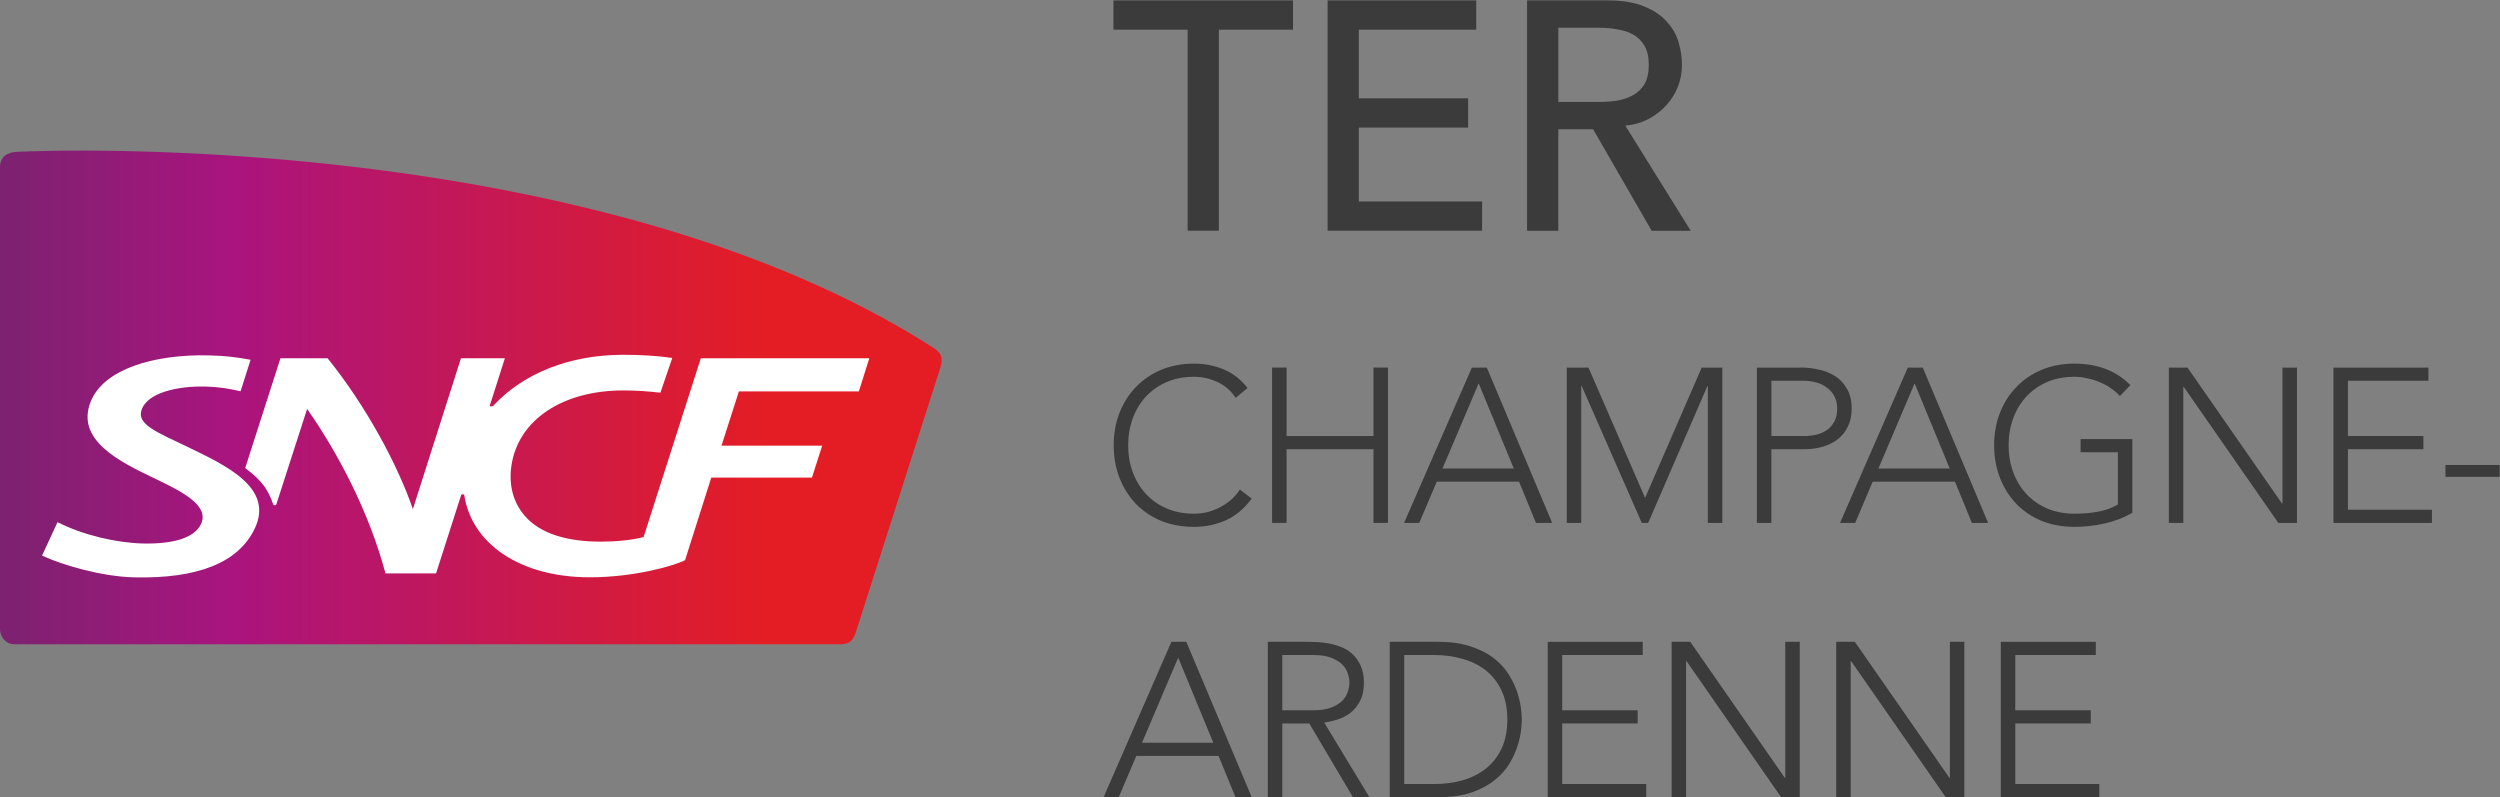
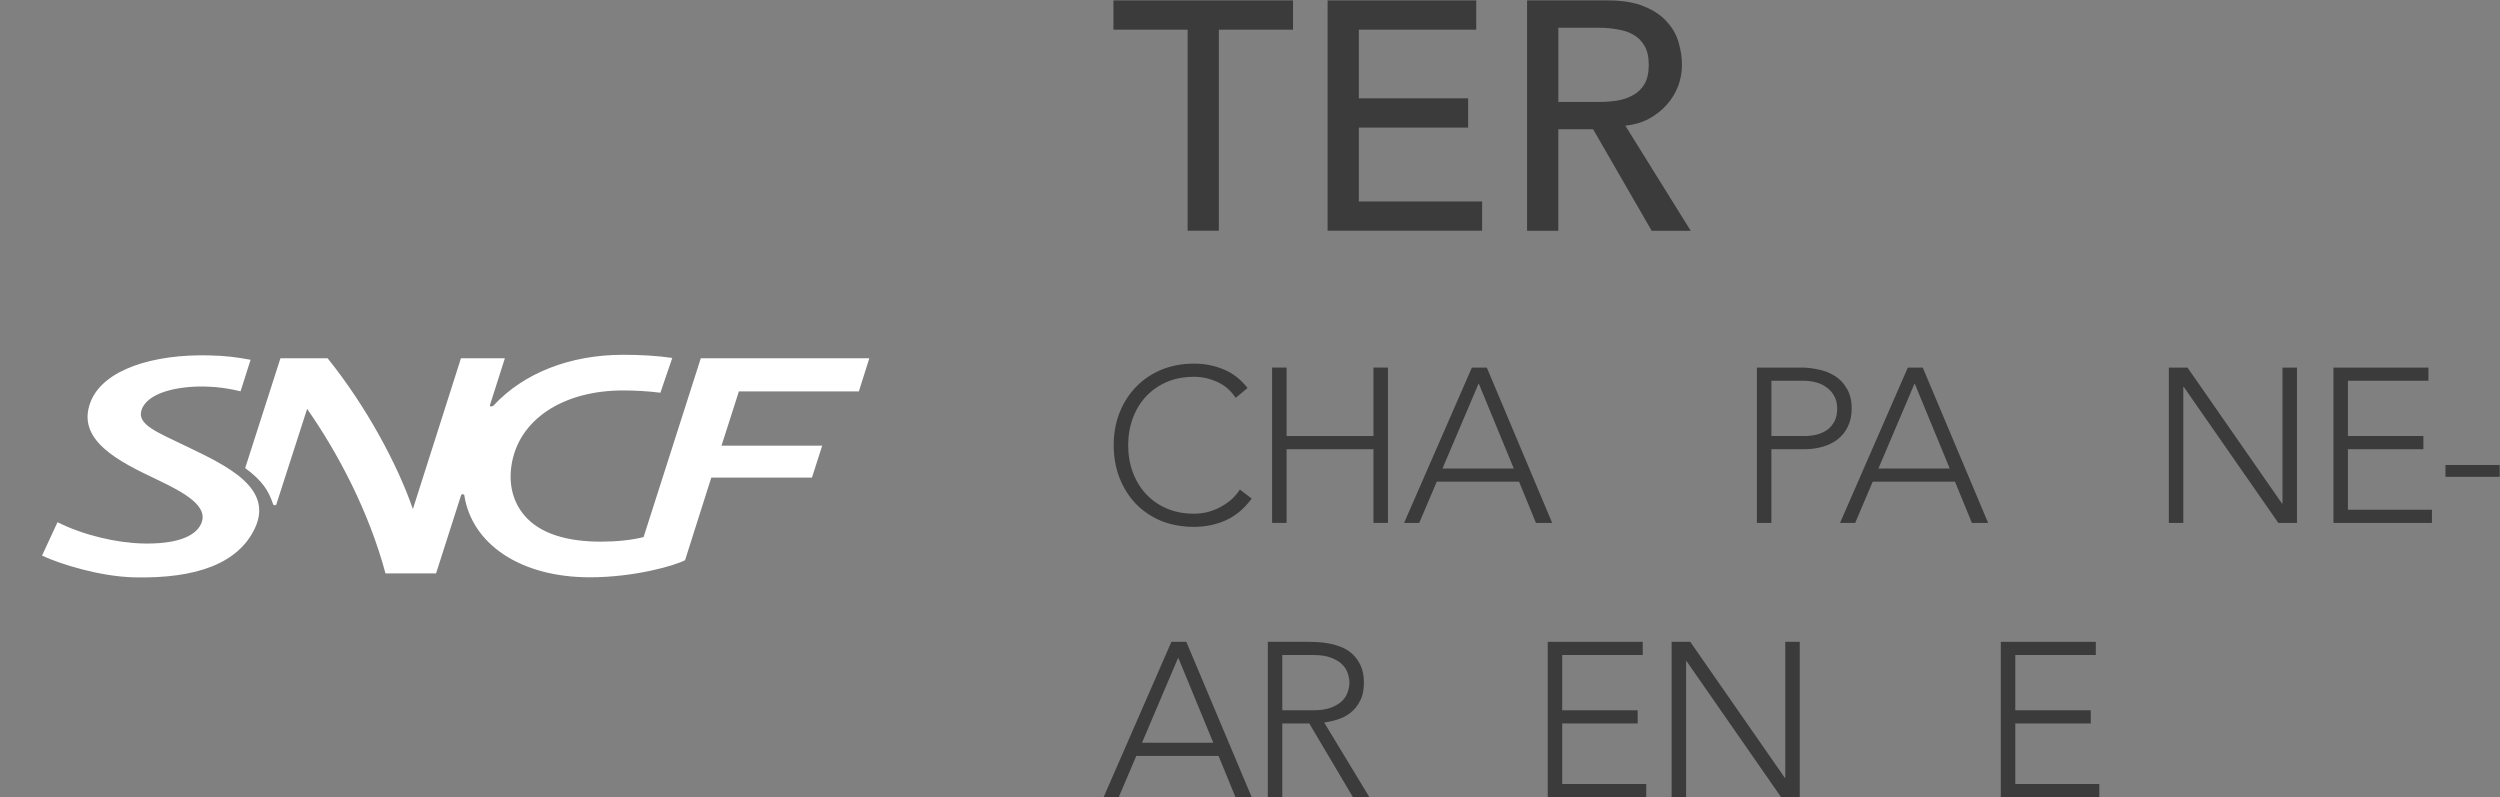
<svg xmlns="http://www.w3.org/2000/svg" xmlns:ns1="http://www.inkscape.org/namespaces/inkscape" xmlns:ns2="http://sodipodi.sourceforge.net/DTD/sodipodi-0.dtd" width="1957" height="624" viewBox="0 0 1957 624" id="svg2" version="1.1" ns1:version="0.91 r13725" ns2:docname="Logo TER Champagne-Ardenne 2014.svg">
  <rect x="0" y="0" width="1957" height="624" fill="#808080" stroke="none" />
  <defs id="defs4">
    <linearGradient id="linearGradient128" spreadMethod="pad" gradientTransform="matrix(168.936,0,0,-168.936,118.069,67.377)" gradientUnits="userSpaceOnUse" y2="0" x2="1" y1="0" x1="0">
      <stop id="stop130" offset="0" style="stop-opacity:1;stop-color:#7c2270" />
      <stop id="stop132" offset="0.247" style="stop-opacity:1;stop-color:#aa147e" />
      <stop id="stop134" offset="0.815" style="stop-opacity:1;stop-color:#e41d25" />
      <stop id="stop136" offset="1" style="stop-opacity:1;stop-color:#e41d25" />
    </linearGradient>
    <clipPath id="clipPath144" clipPathUnits="userSpaceOnUse">
      <path ns1:connector-curvature="0" id="path146" d="m 0,0 311.811,0 0,510.236 -311.811,0 z" />
    </clipPath>
  </defs>
  <ns2:namedview id="base" pagecolor="#ffffff" bordercolor="#666666" borderopacity="1.0" ns1:pageopacity="0.0" ns1:pageshadow="2" ns1:zoom="0.1739244" ns1:cx="752.21921" ns1:cy="176.17941" ns1:document-units="px" ns1:current-layer="layer1" showgrid="false" ns1:window-width="1440" ns1:window-height="788" ns1:window-x="0" ns1:window-y="1" ns1:window-maximized="1" units="px" />
  <g ns1:label="Calque 1" ns1:groupmode="layer" id="layer1" transform="translate(0,-428.362)">
    <g transform="matrix(22.636,0,0,22.636,-3440.817,-4079.265)" style="font-style:normal;font-weight:normal;font-size:11.25px;line-height:125%;font-family:sans-serif;letter-spacing:0.002px;word-spacing:0px;fill:#3b3b3b;fill-opacity:1;stroke:none;stroke-width:1px;stroke-linecap:butt;stroke-linejoin:miter;stroke-opacity:1" id="flowRoot4136">
      <path d="m 193.077,200.162 -2.565,0 0,-1.012 6.21,0 0,1.012 -2.565,0 0,6.952 -1.08,0 0,-6.952 z" style="font-style:normal;font-variant:normal;font-weight:500;font-stretch:normal;font-family:Avenir;-inkscape-font-specification:'Avenir Medium';letter-spacing:0.022px;fill:#3b3b3b;fill-opacity:1" id="path4252" ns1:connector-curvature="0" />
      <path d="m 197.917,199.15 5.141,0 0,1.012 -4.061,0 0,2.374 3.78,0 0,1.012 -3.78,0 0,2.554 4.264,0 0,1.012 -5.344,0 0,-7.965 z" style="font-style:normal;font-variant:normal;font-weight:500;font-stretch:normal;font-family:Avenir;-inkscape-font-specification:'Avenir Medium';letter-spacing:0.022px;fill:#3b3b3b;fill-opacity:1" id="path4254" ns1:connector-curvature="0" />
      <path d="m 204.817,199.15 2.801,0 q 0.765,0 1.26,0.214 0.495,0.203 0.776,0.529 0.292,0.315 0.405,0.72 0.113,0.394 0.113,0.765 0,0.383 -0.135,0.743 -0.135,0.349 -0.394,0.641 -0.247,0.281 -0.619,0.484 -0.36,0.191 -0.81,0.236 l 2.261,3.634 -1.35,0 -2.025,-3.51 -1.204,0 0,3.51 -1.08,0 0,-7.965 z m 1.08,3.51 1.417,0 q 0.315,0 0.619,-0.045 0.315,-0.056 0.551,-0.191 0.247,-0.135 0.394,-0.383 0.146,-0.259 0.146,-0.664 0,-0.405 -0.146,-0.652 -0.146,-0.259 -0.394,-0.394 -0.236,-0.135 -0.551,-0.18 -0.304,-0.056 -0.619,-0.056 l -1.417,0 0,2.565 z" style="font-style:normal;font-variant:normal;font-weight:500;font-stretch:normal;font-family:Avenir;-inkscape-font-specification:'Avenir Medium';letter-spacing:0.022px;fill:#3b3b3b;fill-opacity:1" id="path4256" ns1:connector-curvature="0" />
    </g>
    <g transform="matrix(1.015,0,0,1.015,810.254,550.427)" style="font-style:normal;font-weight:normal;font-size:169.216px;line-height:125%;font-family:sans-serif;letter-spacing:0px;word-spacing:0px;fill:#3b3b3b;fill-opacity:1;stroke:none;stroke-width:1px;stroke-linecap:butt;stroke-linejoin:miter;stroke-opacity:1" id="flowRoot4144">
      <path d="m 167.074,264.243 q -8.63,11.676 -19.967,16.752 -11.337,5.076 -24.536,5.076 -13.706,0 -25.213,-4.569 -11.337,-4.738 -19.46,-13.03 -8.122,-8.461 -12.691,-19.967 -4.569,-11.676 -4.569,-25.382 0,-13.706 4.569,-25.213 4.569,-11.507 12.691,-19.798 8.122,-8.461 19.46,-13.199 11.507,-4.738 25.213,-4.738 12.184,0 22.675,4.4 10.661,4.23 18.614,14.383 l -9.138,7.615 q -5.584,-8.461 -14.383,-12.353 -8.63,-3.892 -17.768,-3.892 -11.676,0 -21.152,4.061 -9.307,4.061 -15.906,11.168 -6.599,7.107 -10.153,16.752 -3.554,9.645 -3.554,20.814 0,11.168 3.554,20.814 3.554,9.645 10.153,16.752 6.599,7.107 15.906,11.168 9.476,4.061 21.152,4.061 4.569,0 9.476,-1.015 4.907,-1.185 9.476,-3.384 4.738,-2.369 8.968,-5.753 4.23,-3.554 7.445,-8.461 l 9.138,6.938 z" style="font-style:normal;font-variant:normal;font-weight:300;font-stretch:normal;font-family:Avenir;-inkscape-font-specification:'Avenir Light';letter-spacing:-4.926px;fill:#3b3b3b;fill-opacity:1" id="path4259" ns1:connector-curvature="0" />
      <path d="m 182.805,163.221 11.168,0 0,52.795 67.009,0 0,-52.795 11.168,0 0,119.805 -11.168,0 0,-56.856 -67.009,0 0,56.856 -11.168,0 0,-119.805 z" style="font-style:normal;font-variant:normal;font-weight:300;font-stretch:normal;font-family:Avenir;-inkscape-font-specification:'Avenir Light';letter-spacing:-4.926px;fill:#3b3b3b;fill-opacity:1" id="path4261" ns1:connector-curvature="0" />
      <path d="m 336.884,163.221 11.507,0 50.426,119.805 -12.522,0 -13.03,-31.813 -63.456,0 -13.537,31.813 -11.676,0 52.288,-119.805 z m 5.246,12.184 -27.921,65.656 54.995,0 -27.074,-65.656 z" style="font-style:normal;font-variant:normal;font-weight:300;font-stretch:normal;font-family:Avenir;-inkscape-font-specification:'Avenir Light';letter-spacing:-4.926px;fill:#3b3b3b;fill-opacity:1" id="path4263" ns1:connector-curvature="0" />
-       <path d="m 410.058,163.221 16.752,0 43.658,100.514 43.658,-100.514 15.906,0 0,119.805 -11.168,0 0,-105.59 -0.338,0 -45.688,105.59 -4.907,0 -46.365,-105.59 -0.338,0 0,105.59 -11.168,0 0,-119.805 z" style="font-style:normal;font-variant:normal;font-weight:300;font-stretch:normal;font-family:Avenir;-inkscape-font-specification:'Avenir Light';letter-spacing:-4.926px;fill:#3b3b3b;fill-opacity:1" id="path4265" ns1:connector-curvature="0" />
      <path d="m 556.693,163.221 34.52,0 q 6.261,0 13.03,1.523 6.938,1.354 12.522,4.907 5.753,3.554 9.307,9.815 3.723,6.092 3.723,15.399 0,8.122 -3.046,14.045 -2.877,5.923 -7.953,9.815 -4.907,3.723 -11.507,5.584 -6.43,1.861 -13.537,1.861 l -25.89,0 0,56.856 -11.168,0 0,-119.805 z m 11.168,52.795 25.382,0 q 4.738,0 9.307,-1.015 4.569,-1.185 8.122,-3.554 3.554,-2.538 5.753,-6.599 2.2,-4.061 2.2,-9.984 0,-5.753 -2.369,-9.815 -2.2,-4.061 -5.923,-6.599 -3.554,-2.707 -8.292,-3.892 -4.738,-1.185 -9.476,-1.185 l -24.705,0 0,42.642 z" style="font-style:normal;font-variant:normal;font-weight:300;font-stretch:normal;font-family:Avenir;-inkscape-font-specification:'Avenir Light';letter-spacing:-4.926px;fill:#3b3b3b;fill-opacity:1" id="path4267" ns1:connector-curvature="0" />
      <path d="m 673.094,163.221 11.507,0 50.426,119.805 -12.522,0 -13.03,-31.813 -63.456,0 -13.537,31.813 -11.676,0 52.288,-119.805 z m 5.246,12.184 -27.921,65.656 54.995,0 -27.074,-65.656 z" style="font-style:normal;font-variant:normal;font-weight:300;font-stretch:normal;font-family:Avenir;-inkscape-font-specification:'Avenir Light';letter-spacing:-4.926px;fill:#3b3b3b;fill-opacity:1" id="path4269" ns1:connector-curvature="0" />
-       <path d="m 846.275,275.242 q -10.491,5.923 -21.829,8.292 -11.168,2.538 -22.844,2.538 -13.706,0 -25.213,-4.569 -11.337,-4.738 -19.46,-13.03 -8.122,-8.461 -12.691,-19.967 -4.569,-11.676 -4.569,-25.382 0,-13.706 4.569,-25.213 4.569,-11.507 12.691,-19.798 8.122,-8.461 19.46,-13.199 11.507,-4.738 25.213,-4.738 26.736,0 43.15,16.583 l -8.122,8.461 q -2.707,-3.215 -6.769,-5.923 -3.892,-2.877 -8.63,-4.738 -4.569,-2.031 -9.645,-3.046 -5.076,-1.185 -9.984,-1.185 -11.676,0 -21.152,4.061 -9.307,4.061 -15.906,11.168 -6.599,7.107 -10.153,16.752 -3.554,9.645 -3.554,20.814 0,11.168 3.554,20.814 3.554,9.645 10.153,16.752 6.599,7.107 15.906,11.168 9.476,4.061 21.152,4.061 9.645,0 18.106,-1.523 8.461,-1.523 15.399,-5.584 l 0,-40.273 -28.767,0 0,-10.153 39.935,0 0,56.856 z" style="font-style:normal;font-variant:normal;font-weight:300;font-stretch:normal;font-family:Avenir;-inkscape-font-specification:'Avenir Light';letter-spacing:-4.926px;fill:#3b3b3b;fill-opacity:1" id="path4271" ns1:connector-curvature="0" />
      <path d="m 874.396,163.221 14.383,0 72.932,104.914 0.338,0 0,-104.914 11.168,0 0,119.805 -14.383,0 -72.932,-104.914 -0.338,0 0,104.914 -11.168,0 0,-119.805 z" style="font-style:normal;font-variant:normal;font-weight:300;font-stretch:normal;font-family:Avenir;-inkscape-font-specification:'Avenir Light';letter-spacing:-4.926px;fill:#3b3b3b;fill-opacity:1" id="path4273" ns1:connector-curvature="0" />
      <path d="m 1001.339,163.221 73.27,0 0,10.153 -62.102,0 0,42.642 58.21,0 0,10.153 -58.21,0 0,46.703 64.809,0 0,10.153 -75.978,0 0,-119.805 z" style="font-style:normal;font-variant:normal;font-weight:300;font-stretch:normal;font-family:Avenir;-inkscape-font-specification:'Avenir Light';letter-spacing:-4.926px;fill:#3b3b3b;fill-opacity:1" id="path4275" ns1:connector-curvature="0" />
      <path d="m 1087.747,238.353 41.796,0 0,9.138 -41.796,0 0,-9.138 z" style="font-style:normal;font-variant:normal;font-weight:300;font-stretch:normal;font-family:Avenir;-inkscape-font-specification:'Avenir Light';letter-spacing:-4.926px;fill:#3b3b3b;fill-opacity:1" id="path4277" ns1:connector-curvature="0" />
      <path d="m 105.141,374.74 11.507,0 50.426,119.805 -12.522,0 -13.03,-31.813 -63.456,0 -13.537,31.813 -11.676,0 52.288,-119.805 z m 5.246,12.184 -27.921,65.656 54.995,0 -27.074,-65.656 z" style="font-style:normal;font-variant:normal;font-weight:300;font-stretch:normal;font-family:Avenir;-inkscape-font-specification:'Avenir Light';letter-spacing:-4.926px;fill:#3b3b3b;fill-opacity:1" id="path4279" ns1:connector-curvature="0" />
      <path d="m 190.669,427.536 23.69,0 q 8.799,0 14.214,-2.2 5.584,-2.2 8.63,-5.415 3.046,-3.215 4.061,-6.938 1.185,-3.723 1.185,-6.769 0,-3.046 -1.185,-6.769 -1.015,-3.723 -4.061,-6.938 -3.046,-3.215 -8.63,-5.415 -5.415,-2.2 -14.214,-2.2 l -23.69,0 0,42.642 z m -11.168,-52.795 31.474,0 q 2.369,0 6.43,0.169 4.061,0.169 8.799,1.015 4.738,0.846 9.645,2.707 4.907,1.861 8.799,5.415 3.892,3.554 6.43,8.968 2.538,5.415 2.538,13.199 0,8.63 -3.046,14.214 -2.877,5.584 -7.445,9.138 -4.4,3.384 -9.815,5.076 -5.415,1.692 -10.322,2.369 l 34.858,57.533 -12.691,0 -33.674,-56.856 -20.814,0 0,56.856 -11.168,0 0,-119.805 z" style="font-style:normal;font-variant:normal;font-weight:300;font-stretch:normal;font-family:Avenir;-inkscape-font-specification:'Avenir Light';letter-spacing:-4.926px;fill:#3b3b3b;fill-opacity:1" id="path4281" ns1:connector-curvature="0" />
-       <path d="m 273.523,374.74 37.058,0 q 15.568,0 26.398,3.892 10.83,3.723 17.937,9.645 7.276,5.923 11.337,13.199 4.23,7.107 6.092,13.706 2.031,6.599 2.538,12.014 0.508,5.246 0.508,7.445 0,2.2 -0.508,7.615 -0.508,5.246 -2.538,11.845 -1.861,6.599 -6.092,13.876 -4.061,7.107 -11.337,13.03 -7.107,5.923 -17.937,9.815 -10.83,3.723 -26.398,3.723 l -37.058,0 0,-119.805 z m 11.168,109.652 23.013,0 q 11.845,0 22.167,-2.877 10.322,-3.046 17.937,-9.138 7.615,-6.092 12.014,-15.399 4.4,-9.476 4.4,-22.336 0,-12.86 -4.4,-22.167 -4.4,-9.476 -12.014,-15.568 -7.615,-6.092 -17.937,-8.968 -10.322,-3.046 -22.167,-3.046 l -23.013,0 0,99.499 z" style="font-style:normal;font-variant:normal;font-weight:300;font-stretch:normal;font-family:Avenir;-inkscape-font-specification:'Avenir Light';letter-spacing:-4.926px;fill:#3b3b3b;fill-opacity:1" id="path4283" ns1:connector-curvature="0" />
      <path d="m 395.379,374.74 73.27,0 0,10.153 -62.102,0 0,42.642 58.21,0 0,10.153 -58.21,0 0,46.703 64.81,0 0,10.153 -75.978,0 0,-119.805 z" style="font-style:normal;font-variant:normal;font-weight:300;font-stretch:normal;font-family:Avenir;-inkscape-font-specification:'Avenir Light';letter-spacing:-4.926px;fill:#3b3b3b;fill-opacity:1" id="path4285" ns1:connector-curvature="0" />
      <path d="m 490.924,374.74 14.383,0 72.932,104.914 0.338,0 0,-104.914 11.168,0 0,119.805 -14.383,0 -72.932,-104.914 -0.338,0 0,104.914 -11.168,0 0,-119.805 z" style="font-style:normal;font-variant:normal;font-weight:300;font-stretch:normal;font-family:Avenir;-inkscape-font-specification:'Avenir Light';letter-spacing:-4.926px;fill:#3b3b3b;fill-opacity:1" id="path4287" ns1:connector-curvature="0" />
-       <path d="m 617.867,374.74 14.383,0 72.932,104.914 0.338,0 0,-104.914 11.168,0 0,119.805 -14.383,0 -72.932,-104.914 -0.338,0 0,104.914 -11.168,0 0,-119.805 z" style="font-style:normal;font-variant:normal;font-weight:300;font-stretch:normal;font-family:Avenir;-inkscape-font-specification:'Avenir Light';letter-spacing:-4.926px;fill:#3b3b3b;fill-opacity:1" id="path4289" ns1:connector-curvature="0" />
      <path d="m 744.809,374.74 73.27,0 0,10.153 -62.102,0 0,42.642 58.21,0 0,10.153 -58.21,0 0,46.703 64.81,0 0,10.153 -75.978,0 0,-119.805 z" style="font-style:normal;font-variant:normal;font-weight:300;font-stretch:normal;font-family:Avenir;-inkscape-font-specification:'Avenir Light';letter-spacing:-4.926px;fill:#3b3b3b;fill-opacity:1" id="path4291" ns1:connector-curvature="0" />
    </g>
    <g transform="matrix(4.358,0,0,-4.358,-514.566,817.316)" ns1:label="guide-tgv-loisir" id="g10">
-       <path ns1:connector-curvature="0" id="path138" style="fill:url(#linearGradient128);stroke:none;stroke-width:1" d="m 121.175,61.986 c -1.882,-0.079 -3.105,-0.949 -3.105,-2.808 l 0,0 0,-82.902 c 0,-1.445 1.035,-2.752 2.631,-2.752 l 0,0 147.993,0 c 1.329,0 2.39,0.12 3.015,1.875 l 0,0 c 0,0 15,46.943 15.264,47.79 l 0,0 c 0.557,1.773 0.196,2.673 -1.317,3.636 l 0,0 C 237.455,57.71 165.378,62.197 132.641,62.197 l 0,0 c -4.694,0 -8.571,-0.094 -11.466,-0.211" />
      <g style="stroke-width:0.266" transform="matrix(3.764,0,0,3.764,-793.927,-171.924)" id="g140">
        <g style="stroke-width:0.266" clip-path="url(#clipPath144)" id="g142">
          <g style="stroke-width:0.266" transform="translate(267.334,44.776)" id="g148">
            <path ns1:connector-curvature="0" id="path150" style="fill:#ffffff;fill-opacity:1;fill-rule:nonzero;stroke:none;stroke-width:0.266" d="m 0,0 c -0.55,0.641 -0.768,1.468 -0.632,2.39 0.324,2.199 2.464,3.589 5.327,3.589 0.603,0 1.224,-0.038 1.782,-0.109 L 7.043,7.529 C 6.353,7.635 5.517,7.68 4.697,7.68 2.158,7.68 -0.05,6.806 -1.481,5.265 -1.526,5.217 -1.572,5.218 -1.6,5.218 c -0.044,0 -0.074,0.008 -0.062,0.047 l 0.717,2.249 -2.096,0 -2.294,-7.197 c -0.73,2.124 -2.232,4.917 -4.069,7.197 l -2.251,0 -1.683,-5.239 c 0.846,-0.629 1.114,-1.083 1.335,-1.729 0.013,-0.038 0.04,-0.046 0.081,-0.046 0.041,0 0.061,0.01 0.072,0.046 0.016,0.05 1.468,4.553 1.468,4.553 1.481,-2.119 2.951,-4.907 3.739,-7.851 l 2.414,0 1.194,3.73 c 0.013,0.038 0.039,0.046 0.079,0.046 0.042,0 0.069,-0.011 0.074,-0.046 0.363,-2.342 2.692,-3.916 5.993,-3.916 2.134,0 4.063,0.56 4.543,0.817 l 1.251,3.94 4.804,0 0.489,1.526 -4.805,0 0.829,2.587 5.725,0 0.499,1.582 -8.042,0 -2.73,-8.533 C 5.095,-1.165 4.379,-1.237 3.631,-1.237 2.02,-1.237 0.73,-0.854 0,0 m -13.558,5.939 0.478,1.503 c -0.687,0.126 -1.178,0.191 -1.998,0.21 -2.636,0.061 -5.019,-0.666 -5.632,-2.206 -0.726,-1.826 1.334,-2.853 3.119,-3.699 1.417,-0.672 2.537,-1.311 2.143,-2.148 -0.306,-0.649 -1.309,-0.957 -2.767,-0.924 -1.263,0.03 -2.838,0.392 -4.079,1.017 l -0.738,-1.596 c 0.913,-0.424 2.795,-1 4.401,-1.037 3.016,-0.069 4.969,0.69 5.751,2.332 0.925,1.944 -1.37,3.007 -3.213,3.897 -1.443,0.697 -2.427,1.061 -2.19,1.762 0.28,0.83 1.731,1.145 3.046,1.115 0.665,-0.016 1.138,-0.101 1.679,-0.226" />
          </g>
        </g>
      </g>
    </g>
  </g>
</svg>